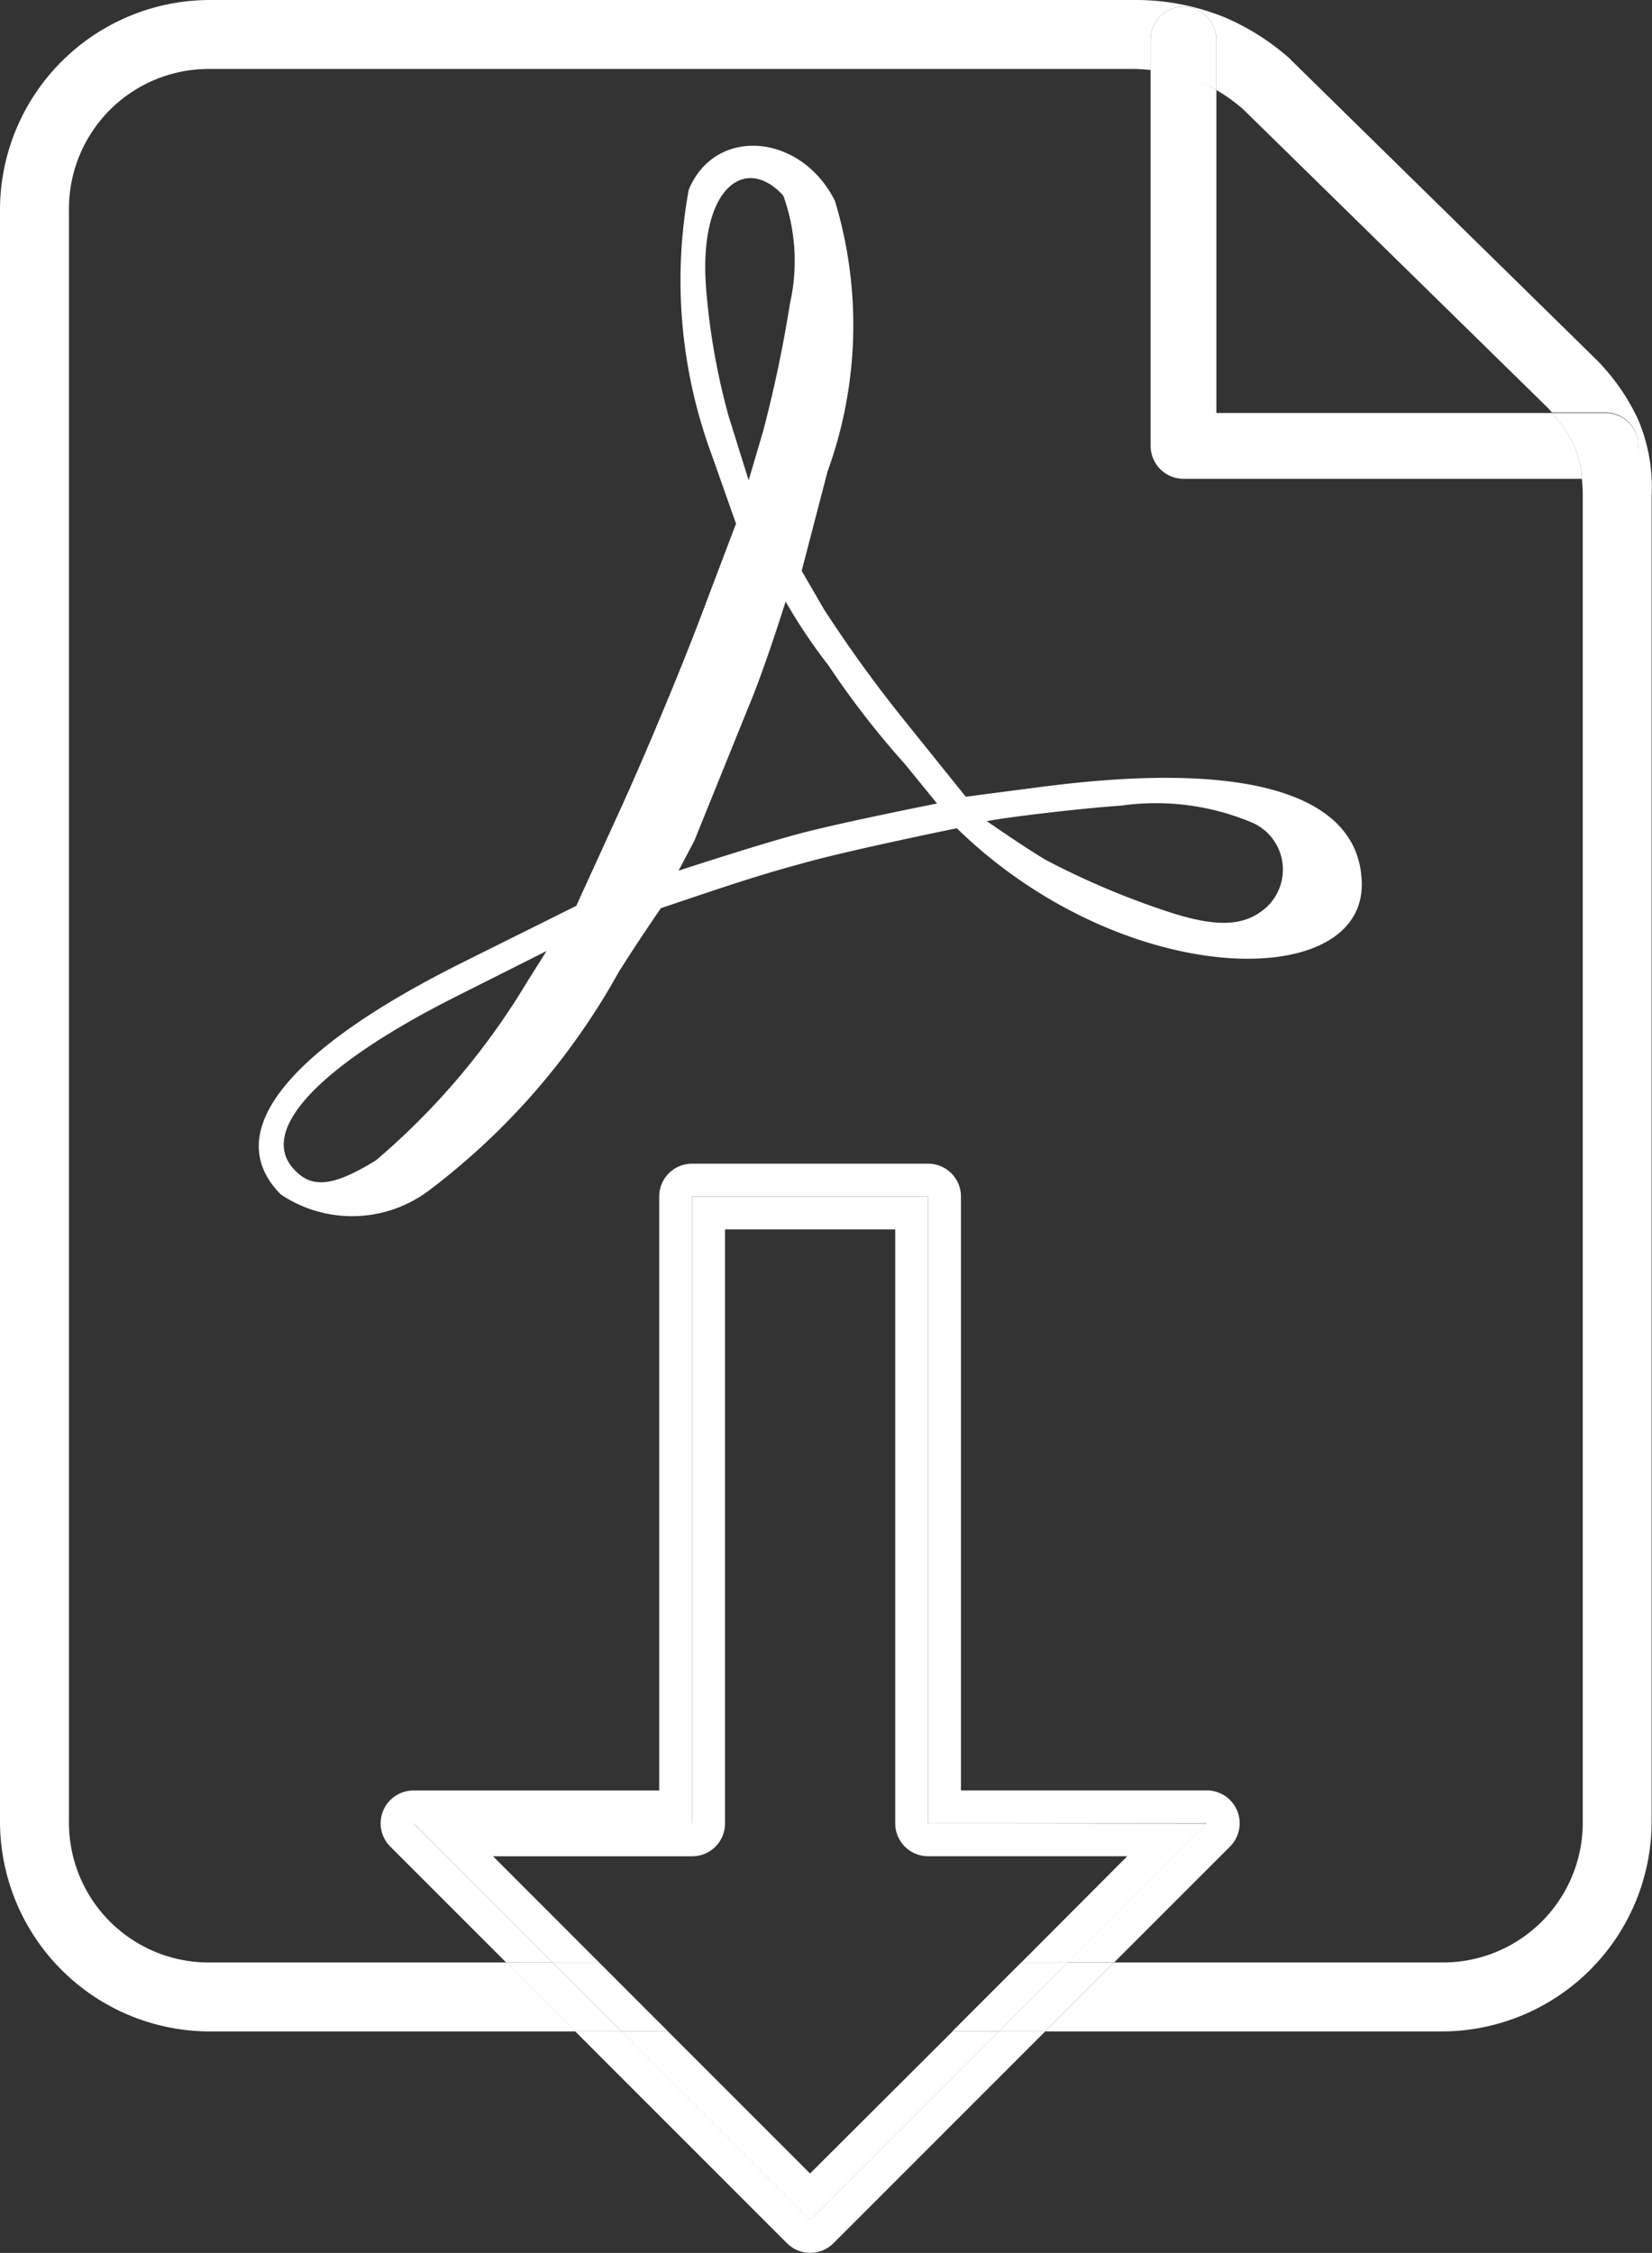
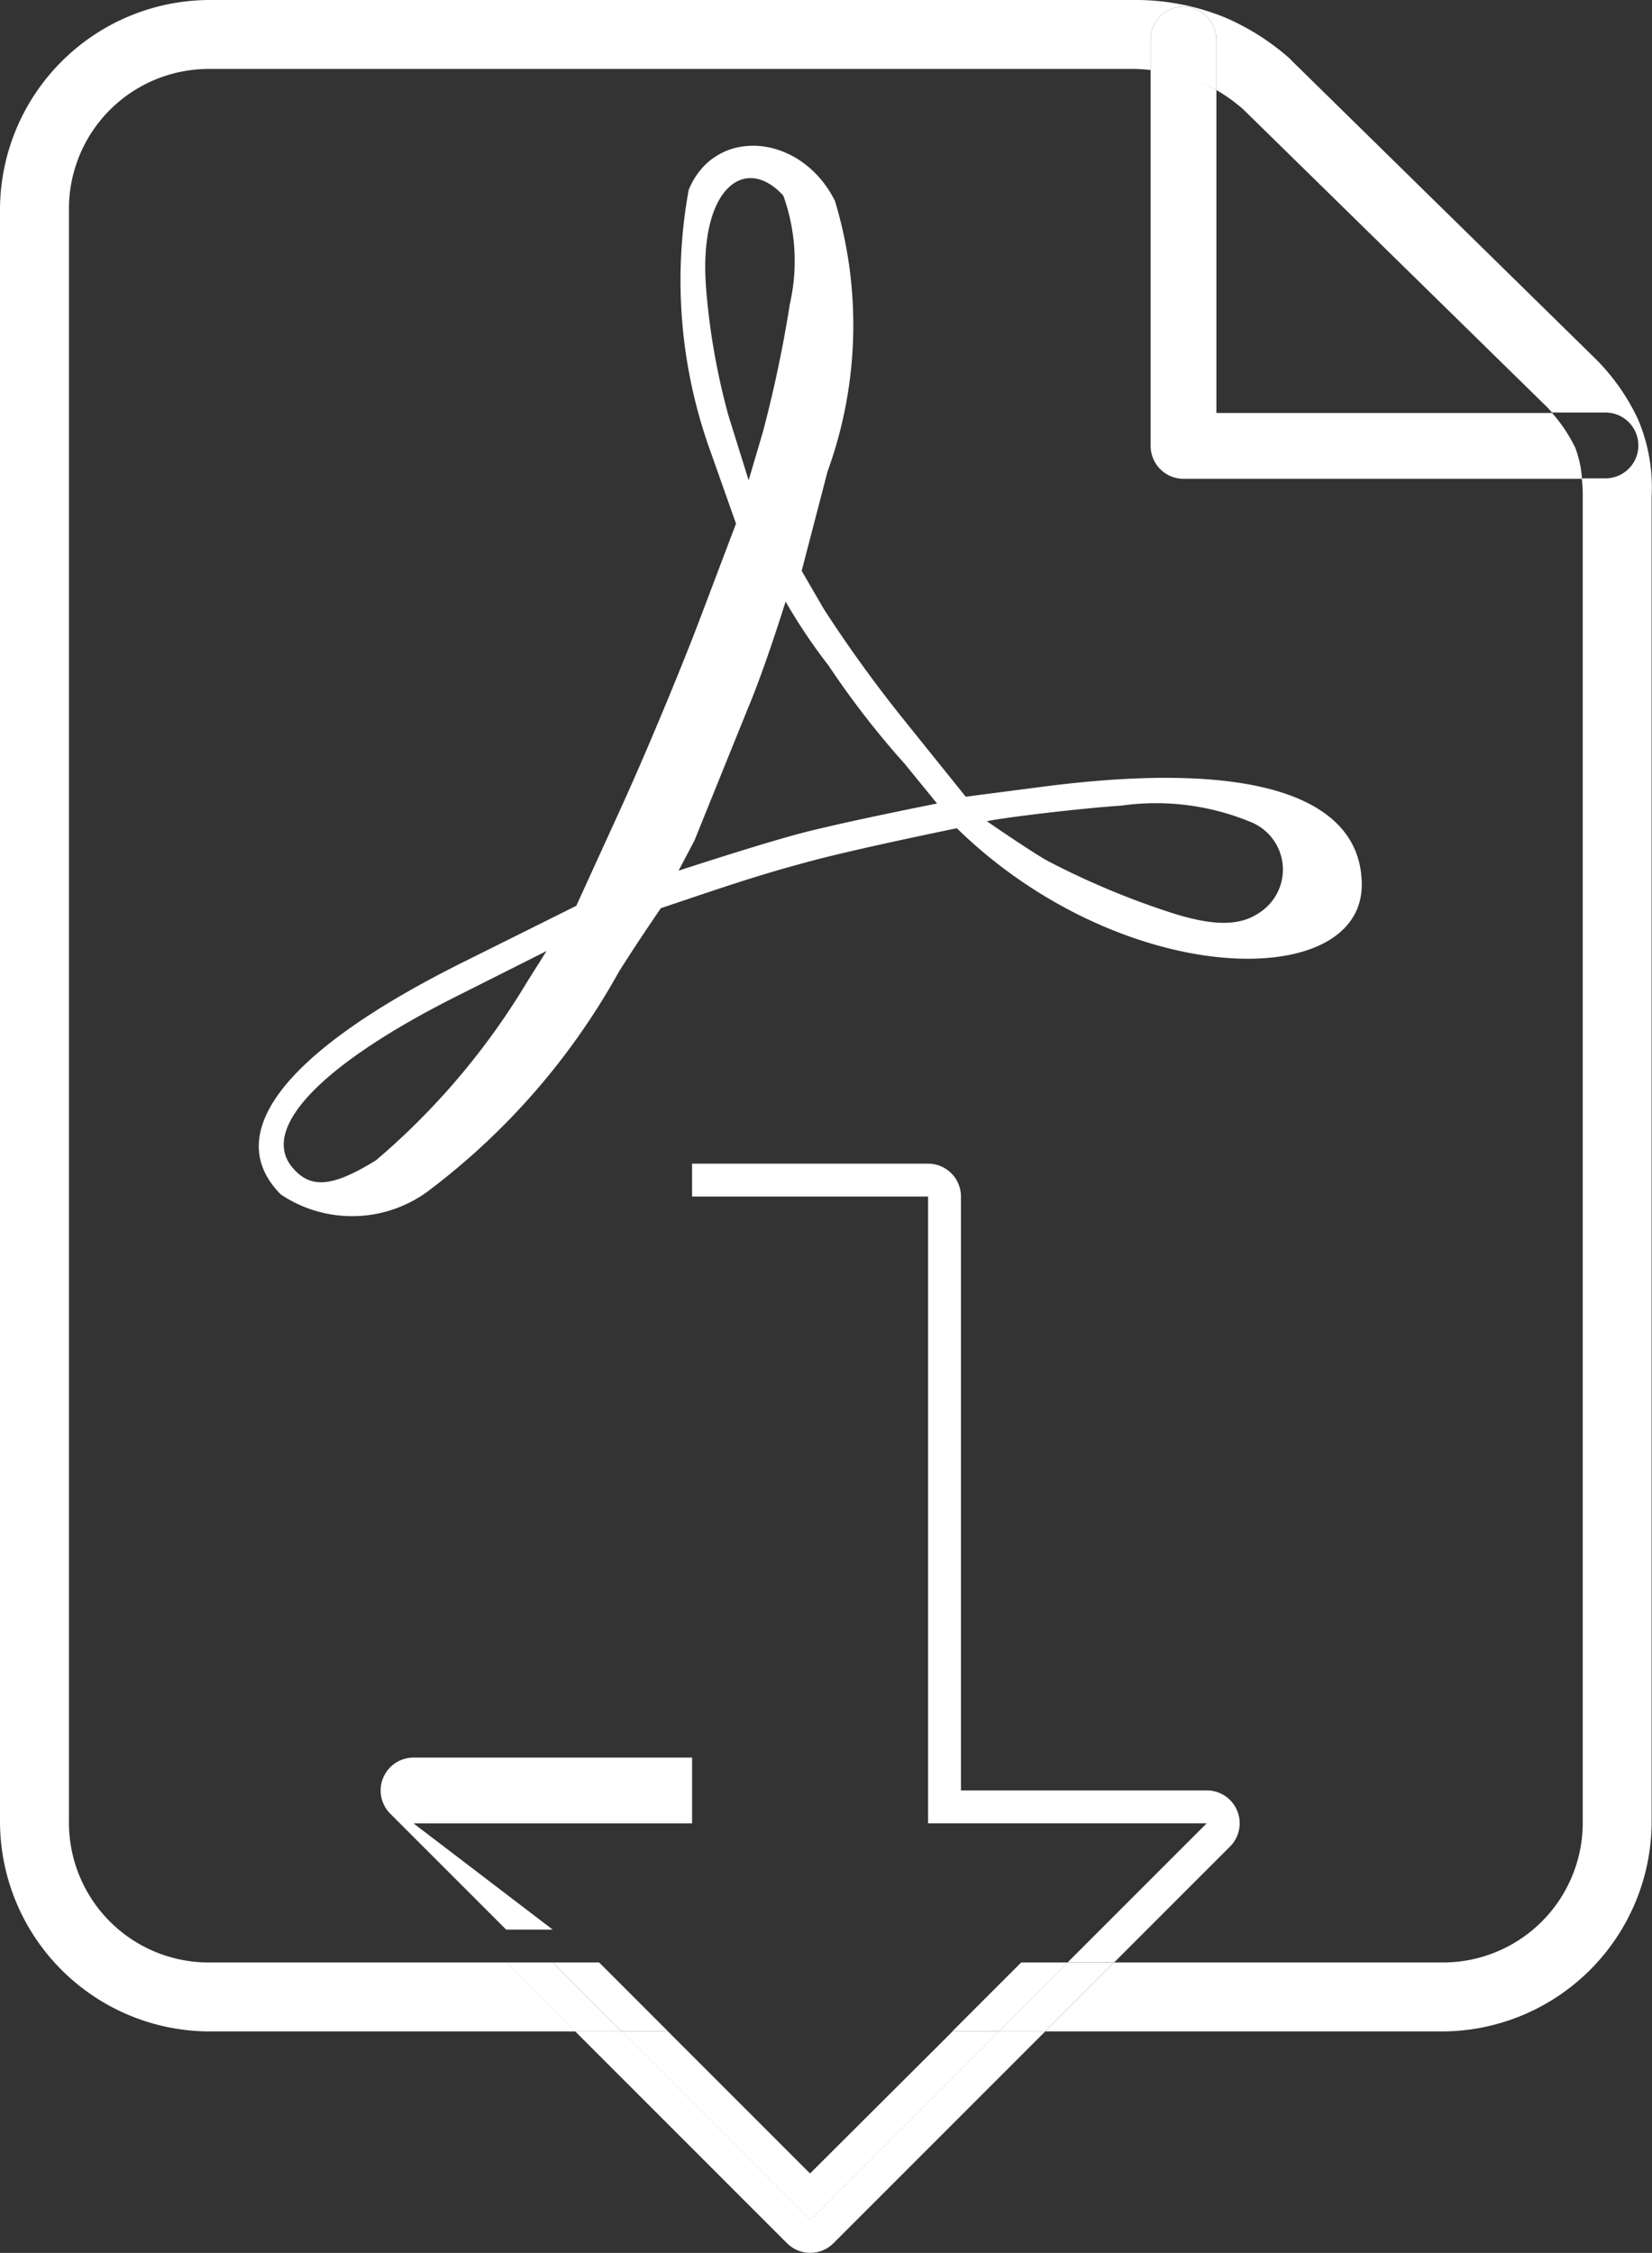
<svg xmlns="http://www.w3.org/2000/svg" width="22.113" height="30.152" viewBox="0 0 22.113 30.152">
  <rect x="0" y="0" width="22.113" height="30.152" fill="#333333" stroke="none" />
  <g id="Download_icon" data-name="Download icon" transform="translate(11.057 15.076)">
    <g id="Group_31" data-name="Group 31" transform="translate(-11.057 -15.076)">
      <path id="Path_172" data-name="Path 172" d="M21.928,5.617a2.84,2.84,0,0,0-.556-.8l0,0L17.278.8,17.271.79A3.235,3.235,0,0,0,16.4.235,3.168,3.168,0,0,0,15.165,0H2.808A2.812,2.812,0,0,0,0,2.809v21.57a2.812,2.812,0,0,0,2.808,2.809H7.7l-.923-.923H2.808A1.871,1.871,0,0,1,.923,24.379V2.809A1.871,1.871,0,0,1,2.808.923H15.184s.088,0,.217.014V.53a.44.44,0,0,1,.881,0v.675a2.3,2.3,0,0,1,.355.254l0,0,4.082,4s.022.023.055.062h.716a.44.44,0,1,1,0,.881h-.316c.011.111.012.195.012.195s0,.013,0,.02V24.379A1.871,1.871,0,0,1,19.3,26.265H14.914l-.923.923H19.3a2.812,2.812,0,0,0,2.808-2.809V6.642A2.323,2.323,0,0,0,21.928,5.617Z" transform="translate(0 0)" fill="#fff" />
      <path id="Path_173" data-name="Path 173" d="M22.1,20.832c.225-.364.57-.865.57-.865.984-.332,1.318-.445,1.99-.626.65-.175,1.972-.444,1.972-.444a6.417,6.417,0,0,0,.8.664c2.109,1.481,4.62,1.375,4.62.092,0-1.017-1.1-1.726-4.294-1.309l-1.007.131-.809-1.006a17.952,17.952,0,0,1-1.087-1.5l-.3-.517.346-1.329A5.742,5.742,0,0,0,25,10.5c-.456-.909-1.606-1-1.957-.148a6.732,6.732,0,0,0,.3,3.526l.333.942L23.191,16.1c-.265.7-.746,1.85-1.068,2.554l-.585,1.281-1.5.747c-2.388,1.186-3.268,2.3-2.454,3.117a1.712,1.712,0,0,0,2.012-.077A9.317,9.317,0,0,0,22.1,20.832Zm6.742-2.239a3.318,3.318,0,0,1,1.732.224.686.686,0,0,1,.123,1.2h0c-.252.18-.584.2-1.157.023a10.663,10.663,0,0,1-1.706-.713c-.246-.141-.8-.524-.8-.524C27.209,18.762,28.219,18.636,28.847,18.593Zm-5.266-5.215a9.132,9.132,0,0,1-.3-1.7c-.106-1.342.517-1.812,1.033-1.248a2.585,2.585,0,0,1,.088,1.449h0a17.148,17.148,0,0,1-.36,1.71l-.192.651Zm-.458,5.687.714-1.765c.229-.54.508-1.437.508-1.437a7.338,7.338,0,0,0,.573.854,11.677,11.677,0,0,0,1.022,1.319l.432.53s-1.2.237-1.8.392c-.56.146-1.66.507-1.66.507ZM18.858,23.34h0c-.587.363-.879.387-1.123.094-.434-.523.4-1.387,2.224-2.3l1.181-.594-.259.411A9.62,9.62,0,0,1,18.858,23.34Z" transform="translate(-13.824 -7.812)" fill="#fff" />
-       <path id="Path_174" data-name="Path 174" d="M104.116,28.477h.316a.44.44,0,1,0,0-.881h-.716a2.1,2.1,0,0,1,.31.465A1.459,1.459,0,0,1,104.116,28.477Z" transform="translate(-82.94 -22.068)" fill="#fff" />
      <path id="Path_175" data-name="Path 175" d="M77.765,1.564V.889a.44.44,0,0,0-.881,0V1.3a2.268,2.268,0,0,1,.639.146A2.2,2.2,0,0,1,77.765,1.564Z" transform="translate(-61.483 -0.359)" fill="#fff" />
      <path id="Path_176" data-name="Path 176" d="M77.324,10.146h5.335a1.459,1.459,0,0,0-.09-.416,2.1,2.1,0,0,0-.31-.465H77.765V4.943a2.2,2.2,0,0,0-.241-.123,2.268,2.268,0,0,0-.639-.146V9.706A.44.44,0,0,0,77.324,10.146Z" transform="translate(-61.483 -3.738)" fill="#fff" />
      <path id="Path_177" data-name="Path 177" d="M41.6,138.223l-.026.026-.026-.026-2.5-2.5h-.623l2.836,2.836a.44.44,0,0,0,.623,0l2.836-2.836H44.1Z" transform="translate(-30.727 -108.537)" fill="#fff" />
      <path id="Path_178" data-name="Path 178" d="M34.441,131.119h-.623l.923.923h.623Z" transform="translate(-27.044 -104.854)" fill="#fff" />
      <path id="Path_179" data-name="Path 179" d="M67.658,131.119l-.923.923h.623l.923-.923Z" transform="translate(-53.368 -104.854)" fill="#fff" />
-       <path id="Path_180" data-name="Path 180" d="M25.878,86.578h3.728V78.188h3.159v8.389h3.729l-1.861,1.861h.623l1.55-1.55a.44.44,0,0,0-.311-.752H33.205V78.188a.44.44,0,0,0-.44-.44H29.606a.44.44,0,0,0-.44.44v7.949H25.878a.44.44,0,0,0-.311.752l1.55,1.55h.623Z" transform="translate(-20.342 -62.174)" fill="#fff" />
+       <path id="Path_180" data-name="Path 180" d="M25.878,86.578h3.728V78.188h3.159v8.389h3.729l-1.861,1.861h.623l1.55-1.55a.44.44,0,0,0-.311-.752H33.205V78.188a.44.44,0,0,0-.44-.44H29.606v7.949H25.878a.44.44,0,0,0-.311.752l1.55,1.55h.623Z" transform="translate(-20.342 -62.174)" fill="#fff" />
      <path id="Path_181" data-name="Path 181" d="M44.057,137.626l-1.9-1.9h-.623l2.5,2.5.026.026.026-.026,2.5-2.5h-.623Z" transform="translate(-33.214 -108.537)" fill="#fff" />
      <path id="Path_182" data-name="Path 182" d="M63.627,132.042h.623l.923-.923h-.623Z" transform="translate(-50.881 -104.854)" fill="#fff" />
      <path id="Path_183" data-name="Path 183" d="M37.55,131.119h-.623l.923.923h.623Z" transform="translate(-29.53 -104.854)" fill="#fff" />
-       <path id="Path_184" data-name="Path 184" d="M34.523,88.335V79.946H31.364v8.389H27.636L29.5,90.2h.623L28.7,88.776h2.665a.44.44,0,0,0,.44-.44V80.386h2.278v7.949a.44.44,0,0,0,.44.44h2.666L35.768,90.2h.623l1.861-1.861Z" transform="translate(-22.1 -63.932)" fill="#fff" />
    </g>
  </g>
</svg>